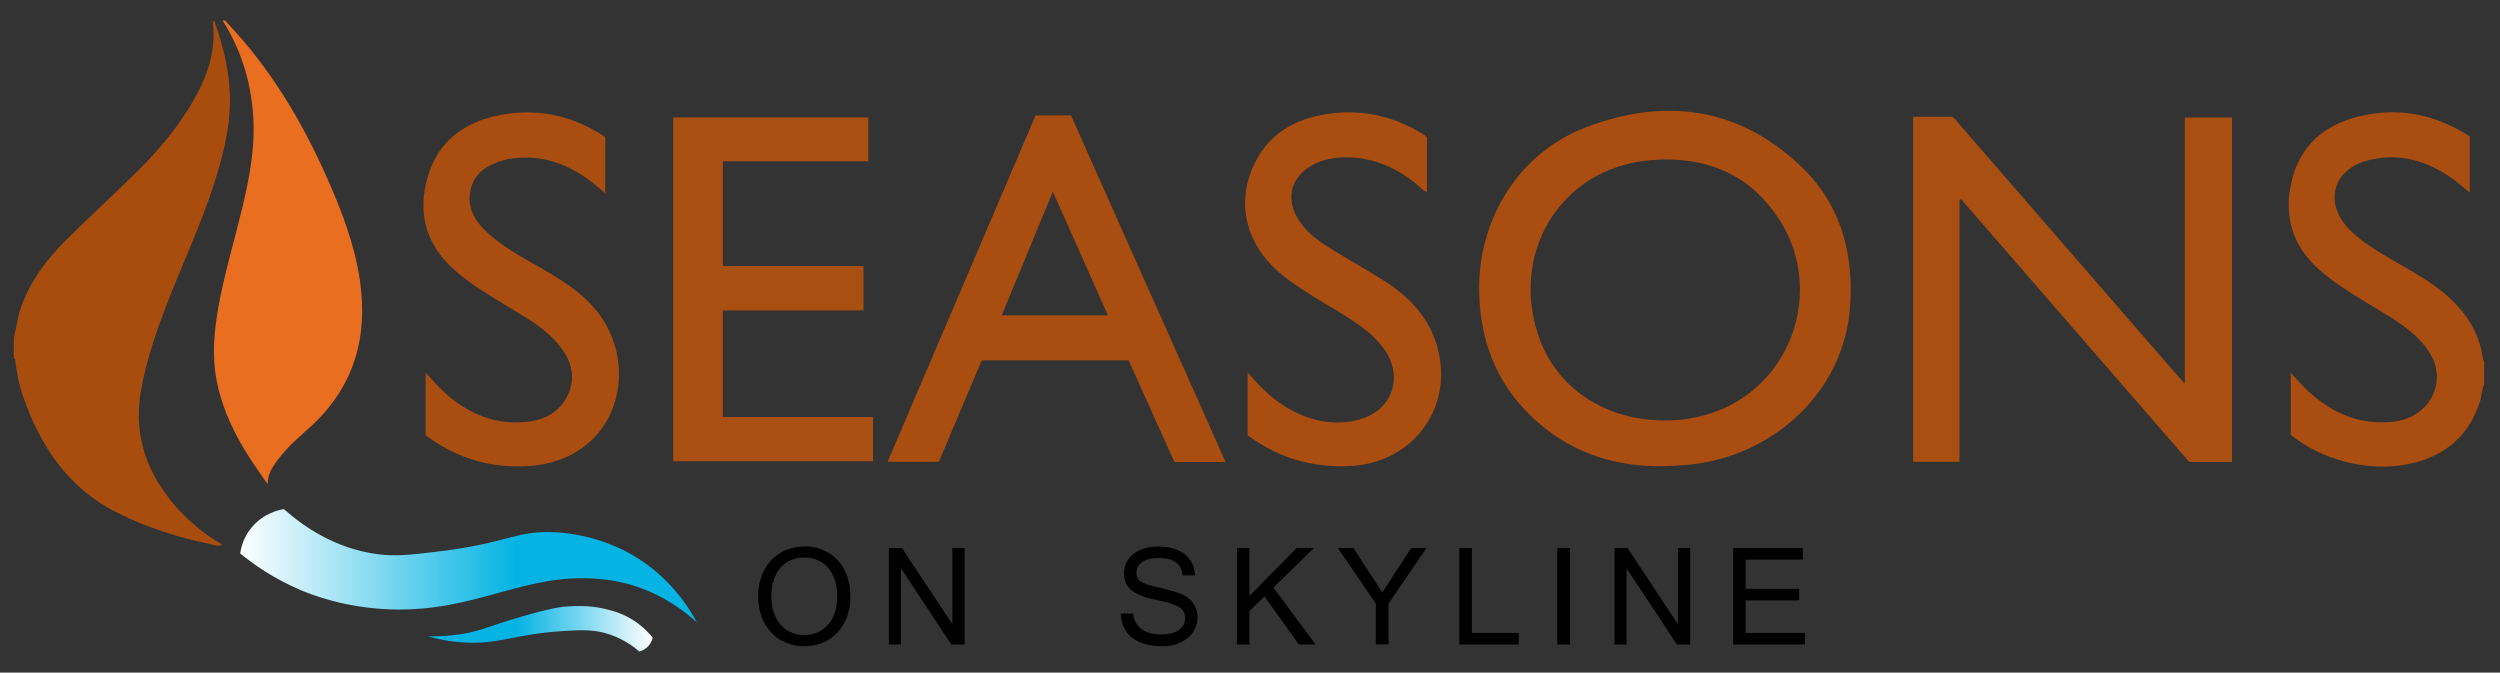
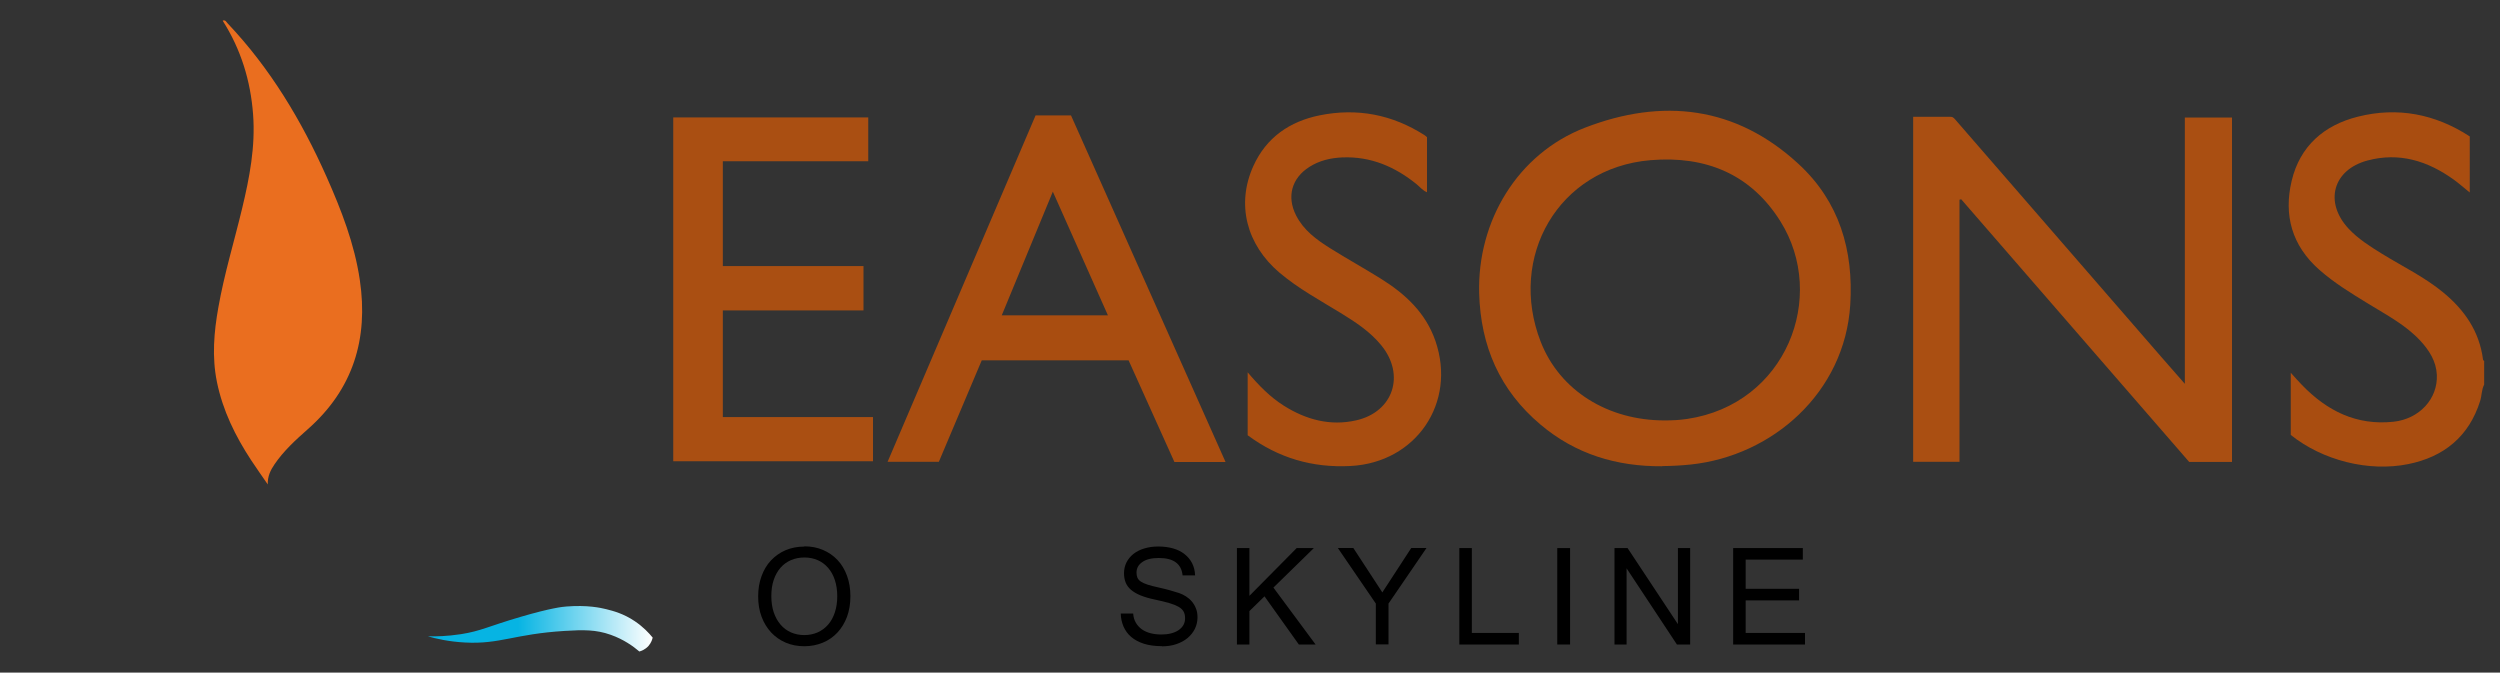
<svg xmlns="http://www.w3.org/2000/svg" xmlns:xlink="http://www.w3.org/1999/xlink" id="logos" viewBox="0 0 300 80.71">
  <rect x="0" y="0" width="300" height="80.71" fill="#333333" stroke="none" />
  <defs>
    <style>
      .cls-1 {
        fill: #a94d10;
      }

      .cls-1, .cls-2, .cls-3, .cls-4, .cls-5, .cls-6, .cls-7 {
        stroke-width: 0px;
      }

      .cls-2 {
        fill: #aa4f12;
      }

      .cls-3 {
        fill: url(#linear-gradient);
      }

      .cls-4 {
        fill: #a94d0f;
      }

      .cls-5 {
        fill: #ea6e1f;
      }

      .cls-6 {
        fill: #000;
      }

      .cls-7 {
        fill: url(#linear-gradient-2);
      }
    </style>
    <linearGradient id="linear-gradient" x1="28.84" y1="67.89" x2="83.64" y2="67.89" gradientUnits="userSpaceOnUse">
      <stop offset="0" stop-color="#fff" />
      <stop offset=".6" stop-color="#06b4e3" />
    </linearGradient>
    <linearGradient id="linear-gradient-2" x1="78.31" y1="75.44" x2="51.37" y2="75.44" xlink:href="#linear-gradient" />
  </defs>
  <g>
-     <path class="cls-4" d="M1.67,40.5c.31-1.18.42-2.4.83-3.56,1.12-3.19,3.09-5.82,5.45-8.16,2.83-2.8,5.77-5.49,8.6-8.29,2.22-2.2,4.25-4.58,5.94-7.23,2.07-3.27,3.55-6.72,3.04-10.73.11.01.2,0,.2.03,1.14,3.18,1.92,6.45,1.86,9.84-.06,3.33-.9,6.52-1.91,9.67-1.47,4.6-3.51,8.98-5.28,13.47-1.48,3.75-2.86,7.54-3.52,11.55-.85,5.16.71,9.58,4.05,13.5,1.62,1.9,3.51,3.46,5.74,4.77-.55.29-.99.03-1.41-.06-3.88-.79-7.62-1.99-11.18-3.77-5.92-2.96-9.26-8.01-11.34-14.06-.45-1.31-.71-2.67-.89-4.05-.02-.16.05-.37-.19-.44v-2.48Z" />
    <path class="cls-1" d="M298.09,46.17c-.31.61-.27,1.3-.47,1.94-1.34,4.27-4.34,6.71-8.62,7.58-4.77.97-10.31-.45-14.11-3.5v-7.46c.49.54.9,1.01,1.34,1.46,3,3.11,6.54,4.89,10.98,4.42,3.11-.33,5.35-2.76,5.21-5.64-.08-1.61-.89-2.89-1.95-4.05-1.77-1.92-4.06-3.11-6.24-4.45-2.06-1.26-4.12-2.51-5.94-4.12-3.26-2.89-4.27-6.52-3.29-10.65,1-4.18,3.88-6.68,7.95-7.7,4.78-1.2,9.28-.32,13.42,2.37v6.73c-.71-.57-1.3-1.1-1.94-1.56-3.11-2.23-6.52-3.3-10.33-2.28-4.16,1.11-5.22,5.01-2.27,8.18,1.16,1.24,2.58,2.13,4.02,3.02,2.45,1.51,5.07,2.77,7.31,4.61,2.57,2.11,4.37,4.69,4.8,8.07,0,.07.09.13.14.19v2.83Z" />
    <path class="cls-2" d="M235.14,23.97v31.45h-5.56V14.02c1.53,0,3.03,0,4.52,0,.3,0,.45.24.63.44,8.21,9.46,16.42,18.93,24.64,28.39.88,1.01,1.76,2.01,2.81,3.21V14.1h5.66v41.33h-5.14c-9.09-10.47-18.23-20.99-27.36-31.52-.07.02-.13.04-.2.06Z" />
    <path class="cls-1" d="M199.47,55.95c-5.46.04-10.4-1.44-14.62-5.01-4.87-4.11-7.17-9.39-7.35-15.73-.24-8.67,4.6-16.75,12.68-19.88,9.28-3.59,18.1-2.62,25.65,4.35,4.89,4.51,6.61,10.35,6.2,16.9-.67,10.56-9.35,18.12-19.12,19.16-1.15.12-2.29.18-3.44.19ZM199.74,50.45c.91,0,1.82-.04,2.73-.18,11.86-1.76,16.86-14.64,11.18-23.71-3.55-5.67-8.96-7.89-15.58-7.34-11.11.93-17.13,11.65-13.19,21.78,2.29,5.89,8.08,9.45,14.86,9.45Z" />
    <path class="cls-1" d="M147.06,55.44h-6.13c-1.81-4.03-3.65-8.1-5.5-12.2h-17.62c-1.7,4.02-3.43,8.1-5.15,12.18h-6.15c5.94-13.91,11.84-27.73,17.76-41.57h4.25c6.16,13.82,12.33,27.67,18.55,41.6ZM132.95,37.84c-2.2-4.94-4.35-9.77-6.61-14.84-2.1,5.08-4.1,9.92-6.13,14.84h12.73Z" />
    <path class="cls-5" d="M26.72,2.48c.35-.13.44.17.62.35,5.1,5.39,8.85,11.65,11.85,18.39,1.77,3.99,3.35,8.04,3.99,12.39,1.04,7.05-.8,13.09-6.24,17.89-1.46,1.29-2.9,2.6-4,4.22-.47.69-.84,1.43-.81,2.41-.66-.97-1.35-1.92-1.99-2.9-1.9-2.9-3.41-5.96-4.11-9.4-.61-3-.36-5.97.17-8.93.71-4.03,1.91-7.94,2.86-11.91.89-3.7,1.6-7.42,1.31-11.26-.3-4.04-1.46-7.81-3.65-11.25Z" />
    <path class="cls-2" d="M104.19,14.09v5.26h-17.45v12.58h16.88v5.32h-16.88v12.8h18.02v5.3h-23.97V14.09h23.4Z" />
    <path class="cls-1" d="M149.72,52.23v-7.55c1.35,1.59,2.7,2.97,4.35,4.01,2.67,1.68,5.57,2.46,8.68,1.75,4.47-1.02,5.91-5.47,2.99-9.02-1.35-1.65-3.1-2.78-4.89-3.88-2.48-1.52-5.05-2.91-7.3-4.81-3.98-3.37-5.22-8.23-3.15-12.8,1.55-3.43,4.36-5.36,7.96-6.09,4.49-.91,8.72-.1,12.6,2.39.1.06.18.15.28.23v6.61c-.52-.21-.84-.63-1.23-.95-2.6-2.11-5.51-3.37-8.93-3.23-1.41.06-2.74.37-3.94,1.13-2.13,1.34-2.76,3.57-1.61,5.83.9,1.78,2.46,2.92,4.09,3.94,1.99,1.25,4.06,2.39,6.06,3.64,2.94,1.83,5.4,4.09,6.57,7.48,2.56,7.43-2.32,14.6-10.18,15.01-4.57.24-8.67-.96-12.35-3.69Z" />
-     <path class="cls-1" d="M51.08,52.22v-7.51c1.08,1.22,2.08,2.32,3.26,3.23,2.66,2.05,5.64,3.06,9,2.67,2.25-.26,4.04-1.34,4.93-3.51.87-2.15.16-4.04-1.23-5.74-1.56-1.91-3.68-3.1-5.74-4.36-2.34-1.42-4.72-2.78-6.78-4.61-3.43-3.05-4.43-6.84-3.21-11.13,1.22-4.28,4.39-6.61,8.62-7.44,4.2-.83,8.2-.1,11.9,2.11.2.12.4.25.6.38.07.05.14.11.2.16v6.74c-.46-.4-.82-.72-1.19-1.02-3.04-2.48-6.43-3.78-10.4-3.11-.14.02-.29.05-.43.09-1.94.54-3.63,1.44-4.13,3.56-.51,2.16.52,3.83,2.06,5.23,2.36,2.14,5.24,3.48,7.93,5.12,2.63,1.6,5.01,3.46,6.45,6.25,3.51,6.8.16,15.98-9.52,16.6-4.24.27-8.11-.79-11.62-3.19-.24-.16-.47-.35-.69-.51Z" />
  </g>
  <g>
    <path class="cls-6" d="M96.52,65.56c.81,0,1.55.14,2.23.43s1.26.69,1.75,1.21c.49.52.87,1.15,1.14,1.89.27.74.41,1.55.41,2.46s-.14,1.73-.41,2.47c-.28.74-.66,1.36-1.15,1.89-.49.52-1.07.93-1.75,1.21s-1.42.43-2.22.43-1.55-.14-2.23-.43-1.26-.7-1.75-1.22c-.49-.53-.88-1.16-1.15-1.89-.28-.74-.41-1.55-.41-2.44s.13-1.68.4-2.42.64-1.37,1.13-1.89,1.07-.94,1.75-1.23c.68-.29,1.43-.44,2.26-.44ZM96.5,76.21c.59,0,1.12-.11,1.61-.32.49-.22.91-.53,1.26-.93.35-.4.62-.89.81-1.47.19-.57.29-1.22.29-1.94s-.1-1.38-.29-1.95c-.19-.58-.46-1.06-.81-1.46-.35-.4-.76-.71-1.24-.92-.48-.21-1.01-.32-1.59-.32s-1.12.1-1.61.31c-.49.21-.91.51-1.26.91s-.63.89-.82,1.46c-.2.58-.29,1.23-.29,1.96s.1,1.38.29,1.95c.2.58.47,1.06.82,1.47s.76.71,1.25.93c.49.21,1.02.32,1.59.32Z" />
-     <path class="cls-6" d="M115.74,77.34h-1.58l-6.04-9.14v9.14h-1.45v-11.57h1.57l6.04,9.13v-9.13h1.47v11.57Z" />
    <path class="cls-6" d="M139.43,77.54c-.83,0-1.55-.1-2.16-.29-.61-.2-1.12-.47-1.53-.82-.41-.35-.71-.77-.92-1.25-.2-.48-.32-1-.33-1.56h1.49c.03.43.14.81.33,1.12.19.32.43.58.73.79.3.21.65.36,1.04.46s.82.15,1.28.15c.42,0,.8-.04,1.15-.13s.65-.21.9-.38c.25-.17.45-.37.59-.61.14-.24.21-.52.21-.83,0-.32-.06-.6-.19-.82-.13-.22-.33-.41-.62-.57-.29-.16-.66-.31-1.12-.44-.46-.13-1.02-.27-1.69-.41-.68-.14-1.25-.31-1.72-.5-.47-.19-.85-.42-1.15-.67-.29-.25-.51-.55-.64-.87-.13-.33-.2-.7-.2-1.12,0-.47.1-.9.29-1.29.2-.39.47-.73.83-1.02.36-.28.79-.51,1.3-.66.51-.16,1.08-.24,1.7-.24s1.24.08,1.77.23c.53.15.99.38,1.37.68.38.3.69.66.91,1.09.22.43.34.92.36,1.47h-1.5c-.14-1.4-1.09-2.09-2.85-2.09-.87,0-1.53.16-1.99.49-.46.32-.69.74-.69,1.26,0,.24.04.45.11.62.08.17.21.33.41.46.2.13.47.26.82.37s.79.23,1.32.34c.53.12.99.23,1.4.35.4.11.76.22,1.06.32.28.1.56.23.82.4.26.17.5.37.7.61s.37.51.49.83c.13.31.19.67.19,1.07,0,.5-.11.96-.32,1.39-.21.42-.51.79-.88,1.1s-.83.55-1.35.73c-.53.18-1.1.26-1.73.26Z" />
    <path class="cls-6" d="M157.87,77.34h-2.01l-4.12-5.78-1.81,1.77v4.01h-1.5v-11.57h1.5v5.73l5.67-5.73h2.06l-4.85,4.74,5.06,6.83Z" />
    <path class="cls-6" d="M171.18,65.76l-4.56,6.67v4.9h-1.52v-4.9l-4.56-6.67h1.86l3.48,5.33,3.47-5.33h1.84Z" />
    <path class="cls-6" d="M182.27,77.34h-7.15v-11.57h1.5v10.18h5.64v1.39Z" />
    <path class="cls-6" d="M188.41,77.34h-1.54v-11.57h1.54v11.57Z" />
    <path class="cls-6" d="M202.81,77.34h-1.58l-6.04-9.14v9.14h-1.45v-11.57h1.57l6.04,9.13v-9.13h1.47v11.57Z" />
    <path class="cls-6" d="M216.61,77.34h-8.63v-11.57h8.36v1.38h-6.86v3.51h6.41v1.39h-6.41v3.9h7.12v1.39Z" />
  </g>
-   <path class="cls-3" d="M83.64,74.7c-1.46-1.33-3.83-3.15-7.16-4.28-1.47-.5-3.01-.82-4.71-.96-8.88-.74-14.58,3.98-24.79,3.67-5.56-.17-9.58-1.75-11-2.36-3.22-1.38-5.61-3.09-7.16-4.36.09-.6.36-1.91,1.4-3.14,1.42-1.7,3.3-2.09,3.84-2.18,2.26,2.01,6.09,4.74,11.26,5.41,2.23.29,3.99.08,7.51-.35,8.16-.99,9.15-2.55,13.88-2.27,4.82.28,8.24,2.17,9.16,2.71,4.49,2.6,6.8,6.3,7.77,8.12Z" />
+   <path class="cls-3" d="M83.64,74.7Z" />
  <path class="cls-7" d="M51.37,76.36c.88.02,2.27,0,3.95-.26,2.41-.38,3.21-.92,7.16-2.08,3.7-1.08,5.05-1.21,5.5-1.24,2.48-.2,4.12.16,4.76.32.84.21,2.08.53,3.43,1.44,1.01.68,1.71,1.43,2.15,1.97-.04.2-.16.6-.49.99-.42.47-.92.63-1.11.68-.71-.61-1.86-1.45-3.45-2.01-1.75-.62-3.28-.6-5.52-.46-6.09.38-7.75,1.62-11.96,1.39-1.95-.1-3.5-.47-4.41-.73Z" />
</svg>